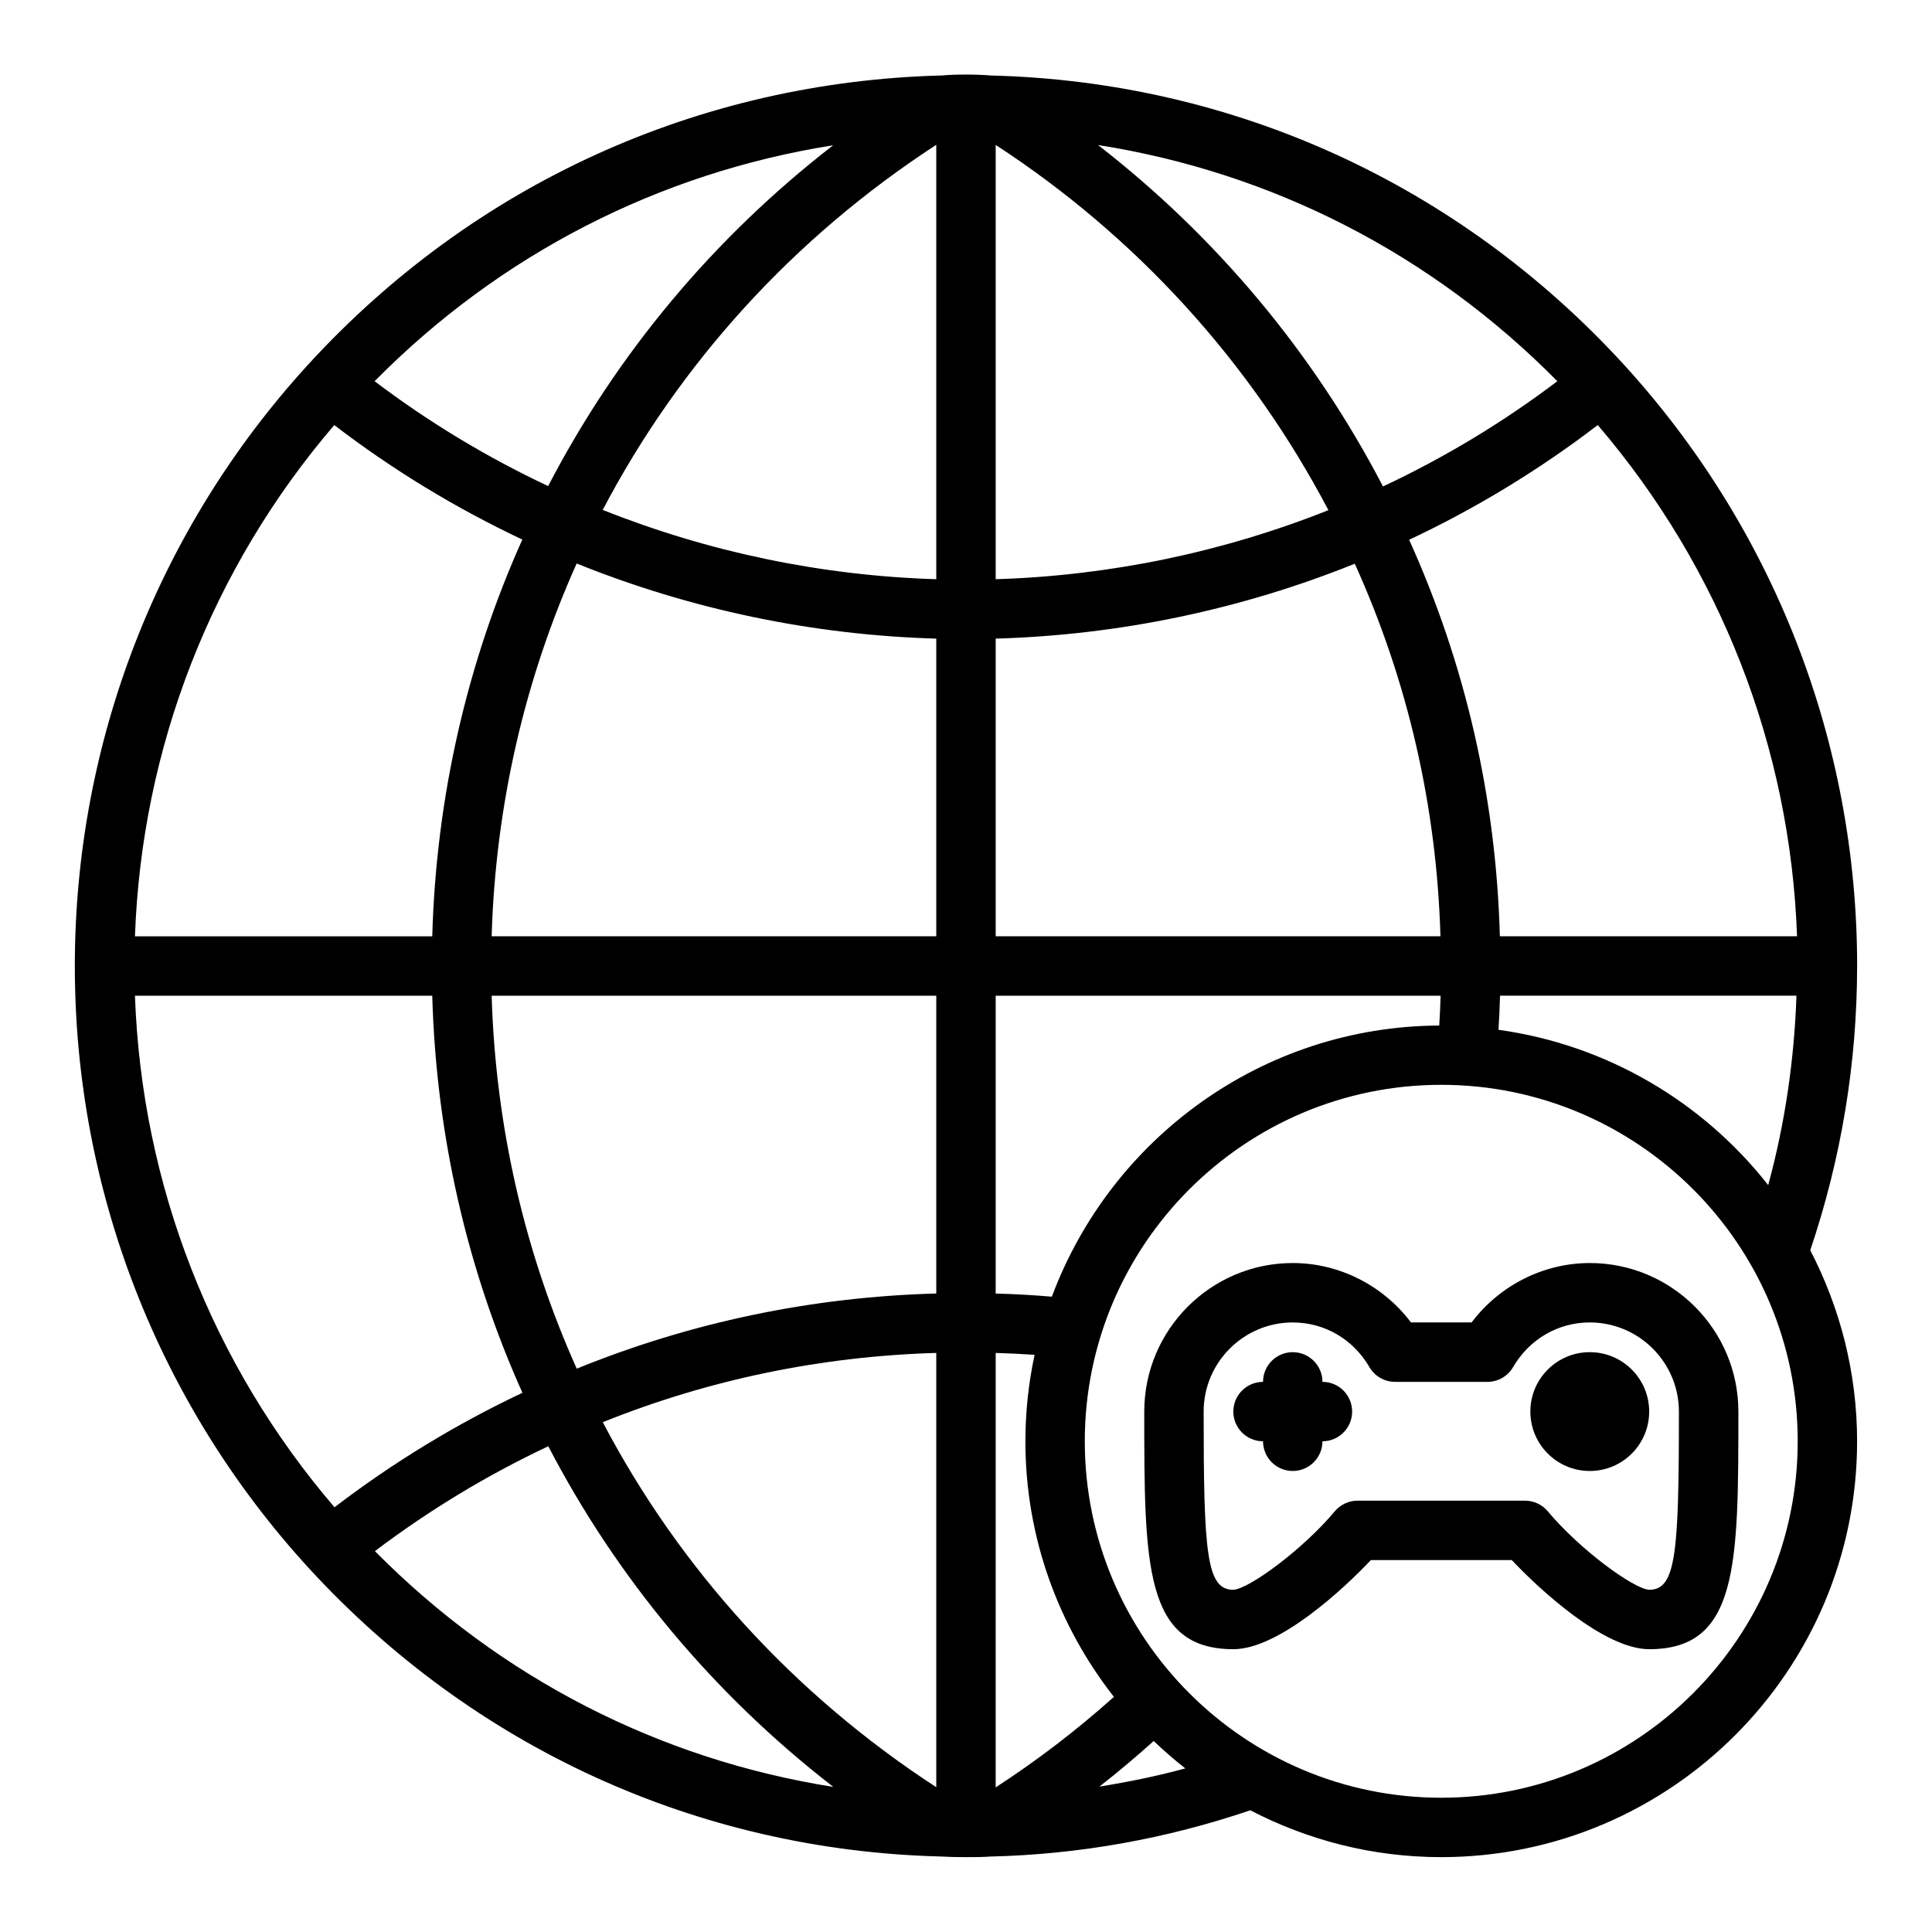
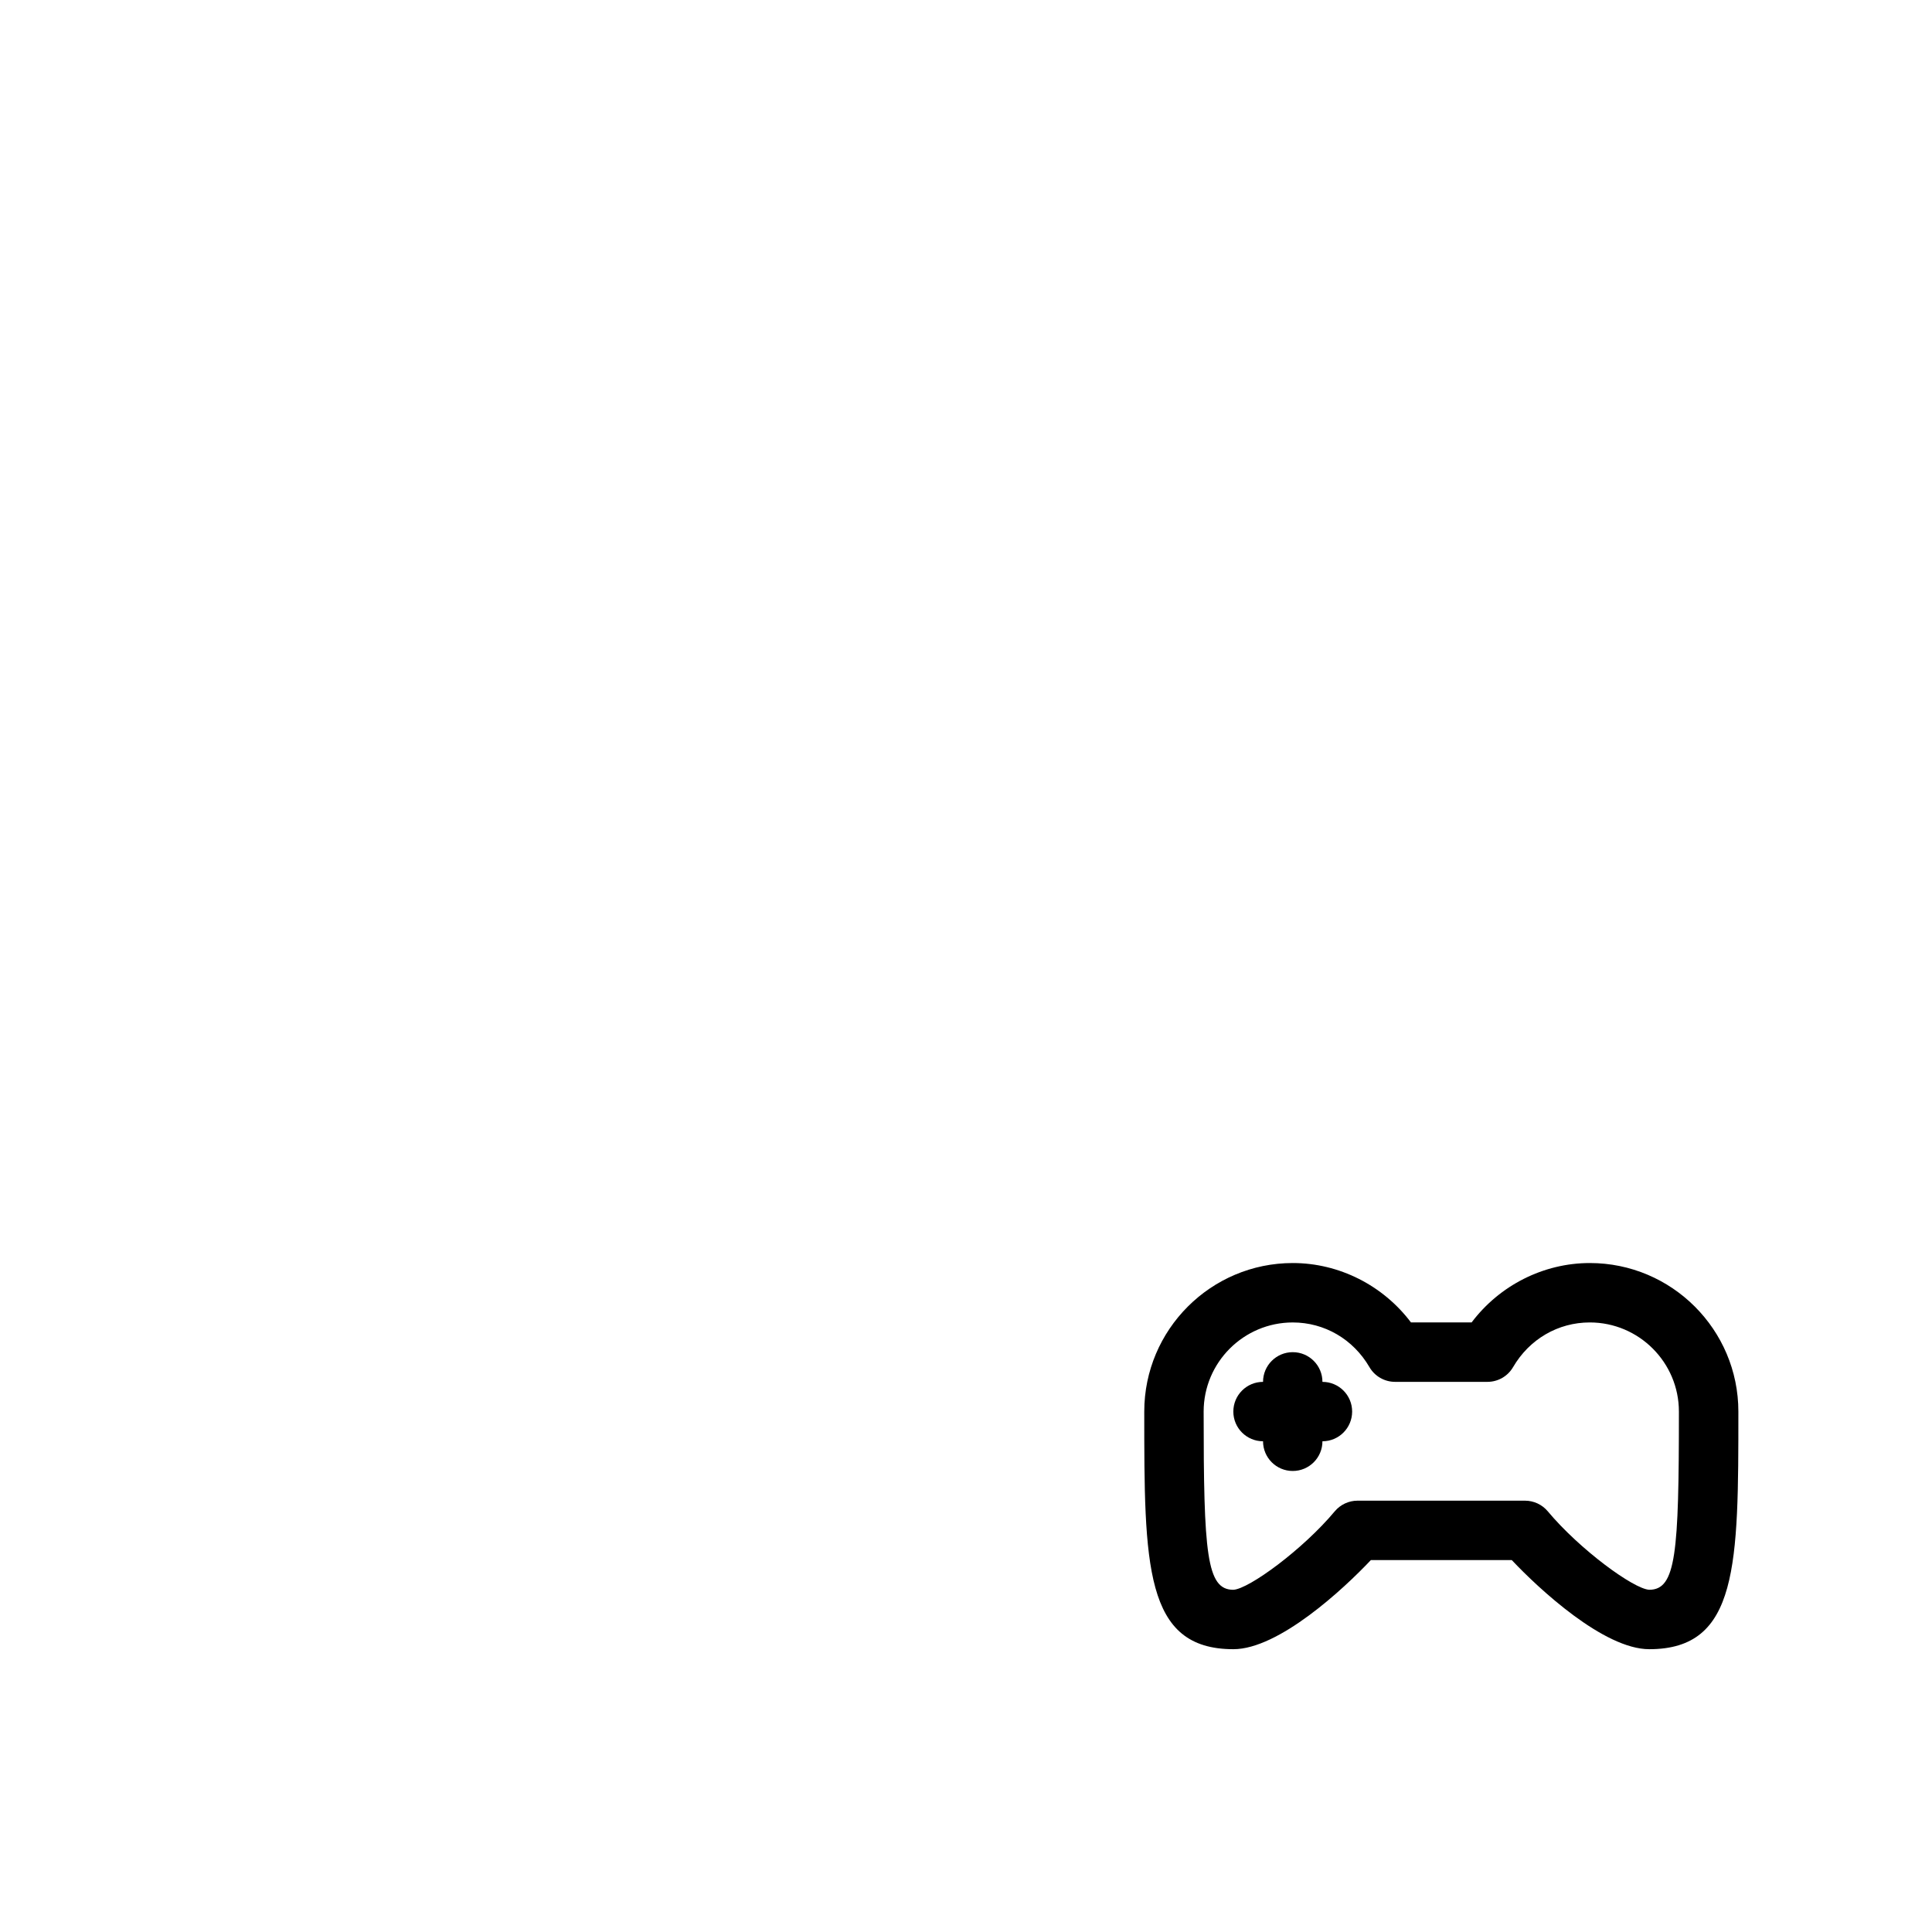
<svg xmlns="http://www.w3.org/2000/svg" fill="#000000" width="800px" height="800px" version="1.1" viewBox="144 144 512 512">
  <g>
-     <path d="m636.16 400c0-59.191-21.98-115.81-61.898-159.46-43.707-47.703-103.32-74.887-167.45-76.523-4.496-0.348-9.547-0.332-13.25-0.016-64.527 1.66-124.13 28.844-167.85 76.555-39.902 43.625-61.883 100.25-61.883 159.44 0 59.199 21.98 115.82 61.898 159.46 43.707 47.695 103.31 74.887 167.45 76.531 0.164 0.016 0.34 0 0.504 0.016 0.023 0 0.047 0.008 0.07 0.008 0.016 0 0.031-0.008 0.055-0.008 2.043 0.125 4.074 0.156 6.184 0.156 2.32 0 4.566-0.008 6.398-0.156 23.609-0.535 46.77-4.731 68.957-12.258 15.172 7.887 32.355 12.414 50.594 12.414 60.773 0 110.21-49.438 110.21-110.21 0-18.246-4.535-35.441-12.414-50.617 8.168-24.176 12.418-49.492 12.418-75.336zm-95.047 16.906c0.188-2.922 0.332-5.961 0.41-9.035h78.562c-0.598 17.082-3.047 33.891-7.496 50.191-17.23-21.938-42.562-37.148-71.477-41.156zm-308.46 126.54c-32.543-37.965-51.113-85.566-52.887-135.57h78.785c1.031 37.047 9.289 72.652 23.898 105.23-17.609 8.32-34.297 18.48-49.797 30.336zm-0.07-286.8c15.531 11.902 32.25 22.051 49.836 30.34-14.594 32.559-22.828 68.133-23.867 105.15l-78.785-0.004c1.773-49.961 20.32-97.547 52.816-135.48zm334.84 0c32.496 37.941 51.051 85.531 52.812 135.48h-78.754c-1.008-36.676-9.078-71.949-24.043-105.08 17.637-8.297 34.406-18.477 49.984-30.402zm-41.684 135.48h-117.87v-78.883c32.777-0.945 65.039-7.715 95.164-19.852 14.074 31.133 21.695 64.273 22.703 98.734zm-117.87-94.629v-115.09c37.266 24.277 67.512 57.496 88.176 96.793-27.957 11.117-57.82 17.359-88.176 18.297zm-15.746 0c-30.434-0.93-60.371-7.203-88.395-18.367 20.289-38.648 50.359-71.996 88.395-96.754zm0 15.746v78.883h-117.83c1.031-34.777 8.809-68.203 22.531-98.793 30.172 12.172 62.473 18.957 95.297 19.91zm0 173.55c-33.039 0.914-65.016 7.613-95.281 19.918-13.73-30.602-21.516-64.043-22.547-98.836h117.83zm0 15.742v115.09c-38.031-24.758-68.102-58.094-88.379-96.73 28.105-11.297 57.75-17.453 88.379-18.359zm15.746 0.008c3.481 0.102 6.91 0.262 10.305 0.496-1.574 7.398-2.434 15.059-2.434 22.914 0 25.551 8.816 49.035 23.457 67.738-9.824 8.793-20.316 16.832-31.332 23.984zm14.887-14.91c-4.871-0.418-9.832-0.691-14.887-0.828v-78.93h117.91c-0.078 2.699-0.203 5.344-0.363 7.902-47.043 0.223-87.102 30.109-102.66 71.855zm133.96-242.61c-14.43 10.926-29.93 20.254-46.207 27.891-18.422-35.383-44.137-66.141-75.516-90.48 46.16 7.258 88.41 28.863 121.72 62.59zm-191.92-62.527c-31.875 24.672-57.434 55.488-75.531 90.324-16.199-7.629-31.629-16.918-45.988-27.797 33.207-33.613 75.305-55.199 121.52-62.527zm-121.44 372.57c14.328-10.832 29.711-20.145 45.949-27.797 18.098 34.809 43.66 65.613 75.531 90.277-46.066-7.273-88.219-28.852-121.48-62.48zm192.01 62.395c4.938-3.848 9.715-7.894 14.383-12.074 2.668 2.559 5.465 4.977 8.375 7.258-7.461 2.035-15.066 3.586-22.758 4.816zm90.582 2.957c-52.09 0-94.465-42.375-94.465-94.465 0-52.09 42.375-94.465 94.465-94.465 52.09 0 94.465 42.375 94.465 94.465 0 52.09-42.375 94.465-94.465 94.465z" />
    <path d="m533.99 494.46h-16.066c-7.391-9.809-19.027-15.742-31.324-15.742-21.703 0-39.359 17.656-39.359 39.359 0 40.605 0 62.977 23.617 62.977 12.027 0 29.23-15.973 36.434-23.617h37.344c7.203 7.644 24.402 23.617 36.434 23.617 23.617 0 23.617-22.371 23.617-62.977 0-21.703-17.656-39.359-39.359-39.359-12.316 0-23.945 5.934-31.336 15.742zm54.938 23.617c0 37.645-0.77 47.215-7.856 47.23-4.164-0.219-18.492-10.73-26.898-20.797-1.496-1.785-3.707-2.816-6.047-2.816h-44.359c-2.332 0-4.543 1.031-6.039 2.816-8.41 10.078-22.746 20.594-26.879 20.801-7.102 0-7.871-9.566-7.871-47.23 0-13.02 10.598-23.617 23.617-23.617 8.406 0 16.004 4.426 20.316 11.832 1.406 2.422 3.996 3.91 6.801 3.91h24.473c2.801 0 5.391-1.488 6.801-3.914 4.324-7.406 11.918-11.832 20.328-11.832 13.02 0 23.613 10.598 23.613 23.617z" />
    <path d="m494.46 510.21c0-4.352-3.527-7.871-7.871-7.871s-7.871 3.519-7.871 7.871c-4.344 0-7.871 3.519-7.871 7.871s3.527 7.871 7.871 7.871c0 4.352 3.527 7.871 7.871 7.871s7.871-3.519 7.871-7.871c4.344 0 7.871-3.519 7.871-7.871 0.004-4.352-3.523-7.871-7.871-7.871z" />
-     <path d="m581.05 518.08c0 8.695-7.047 15.746-15.742 15.746s-15.746-7.051-15.746-15.746 7.051-15.742 15.746-15.742 15.742 7.047 15.742 15.742" />
  </g>
</svg>